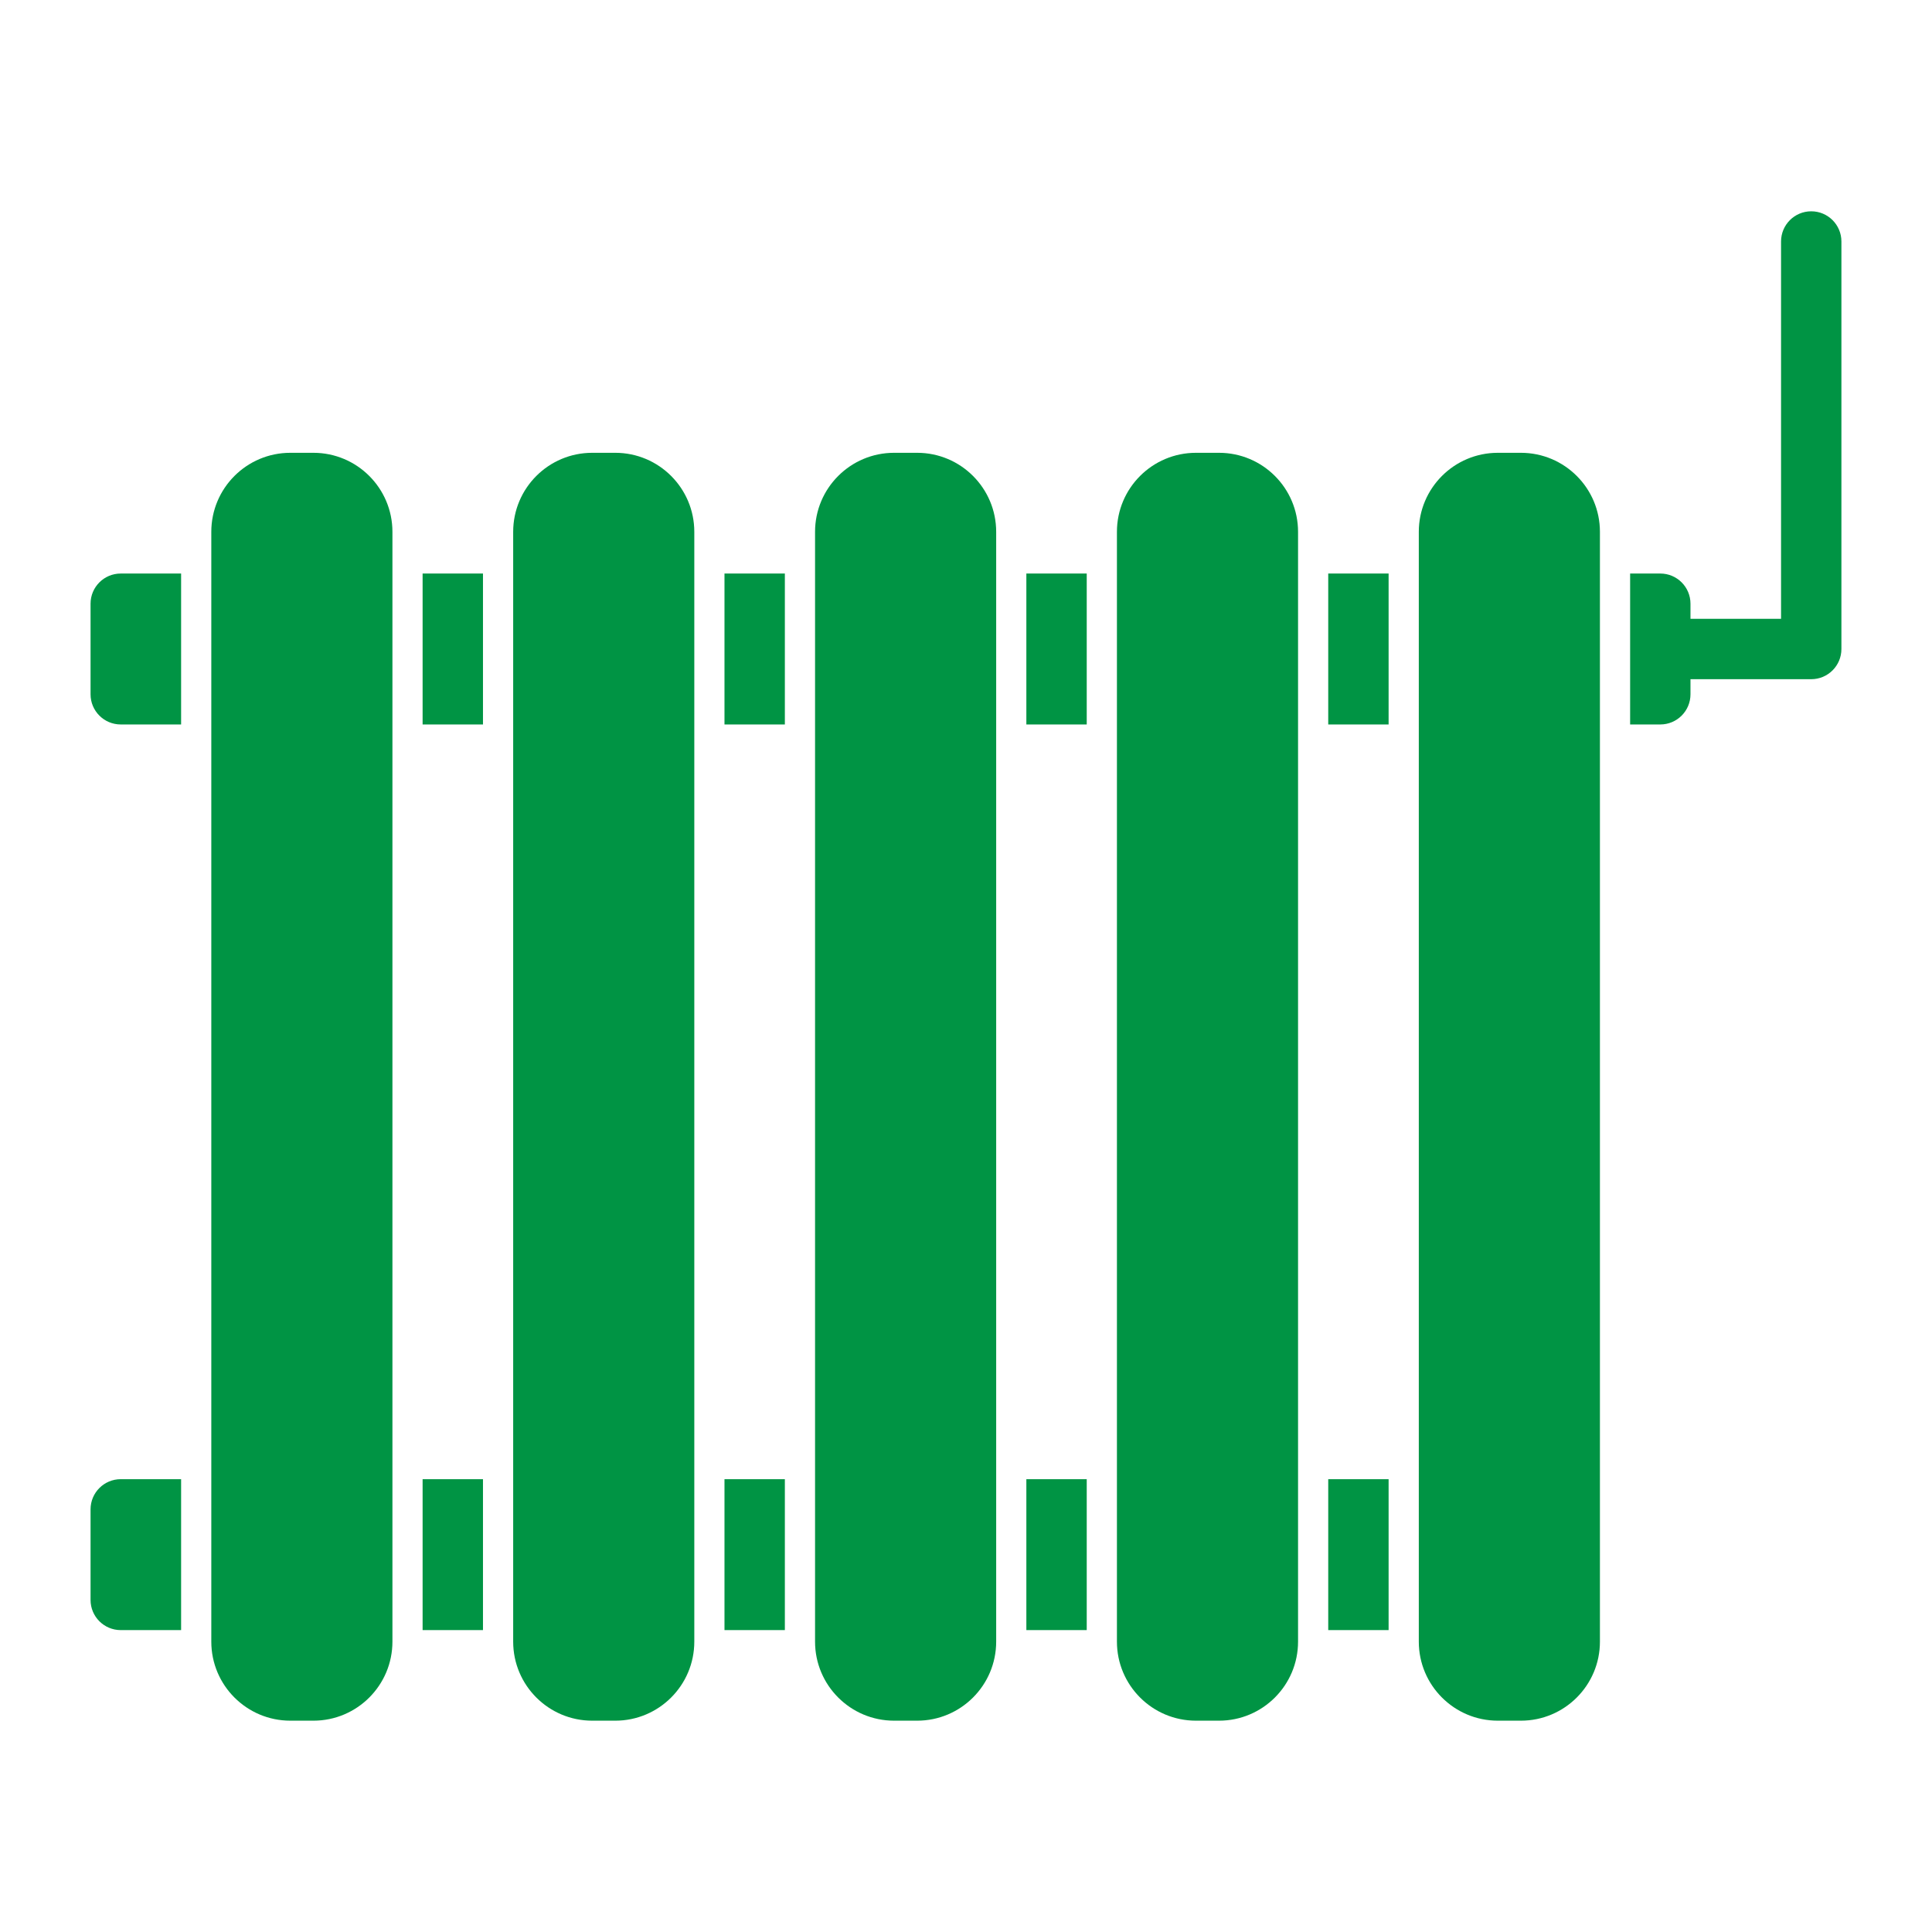
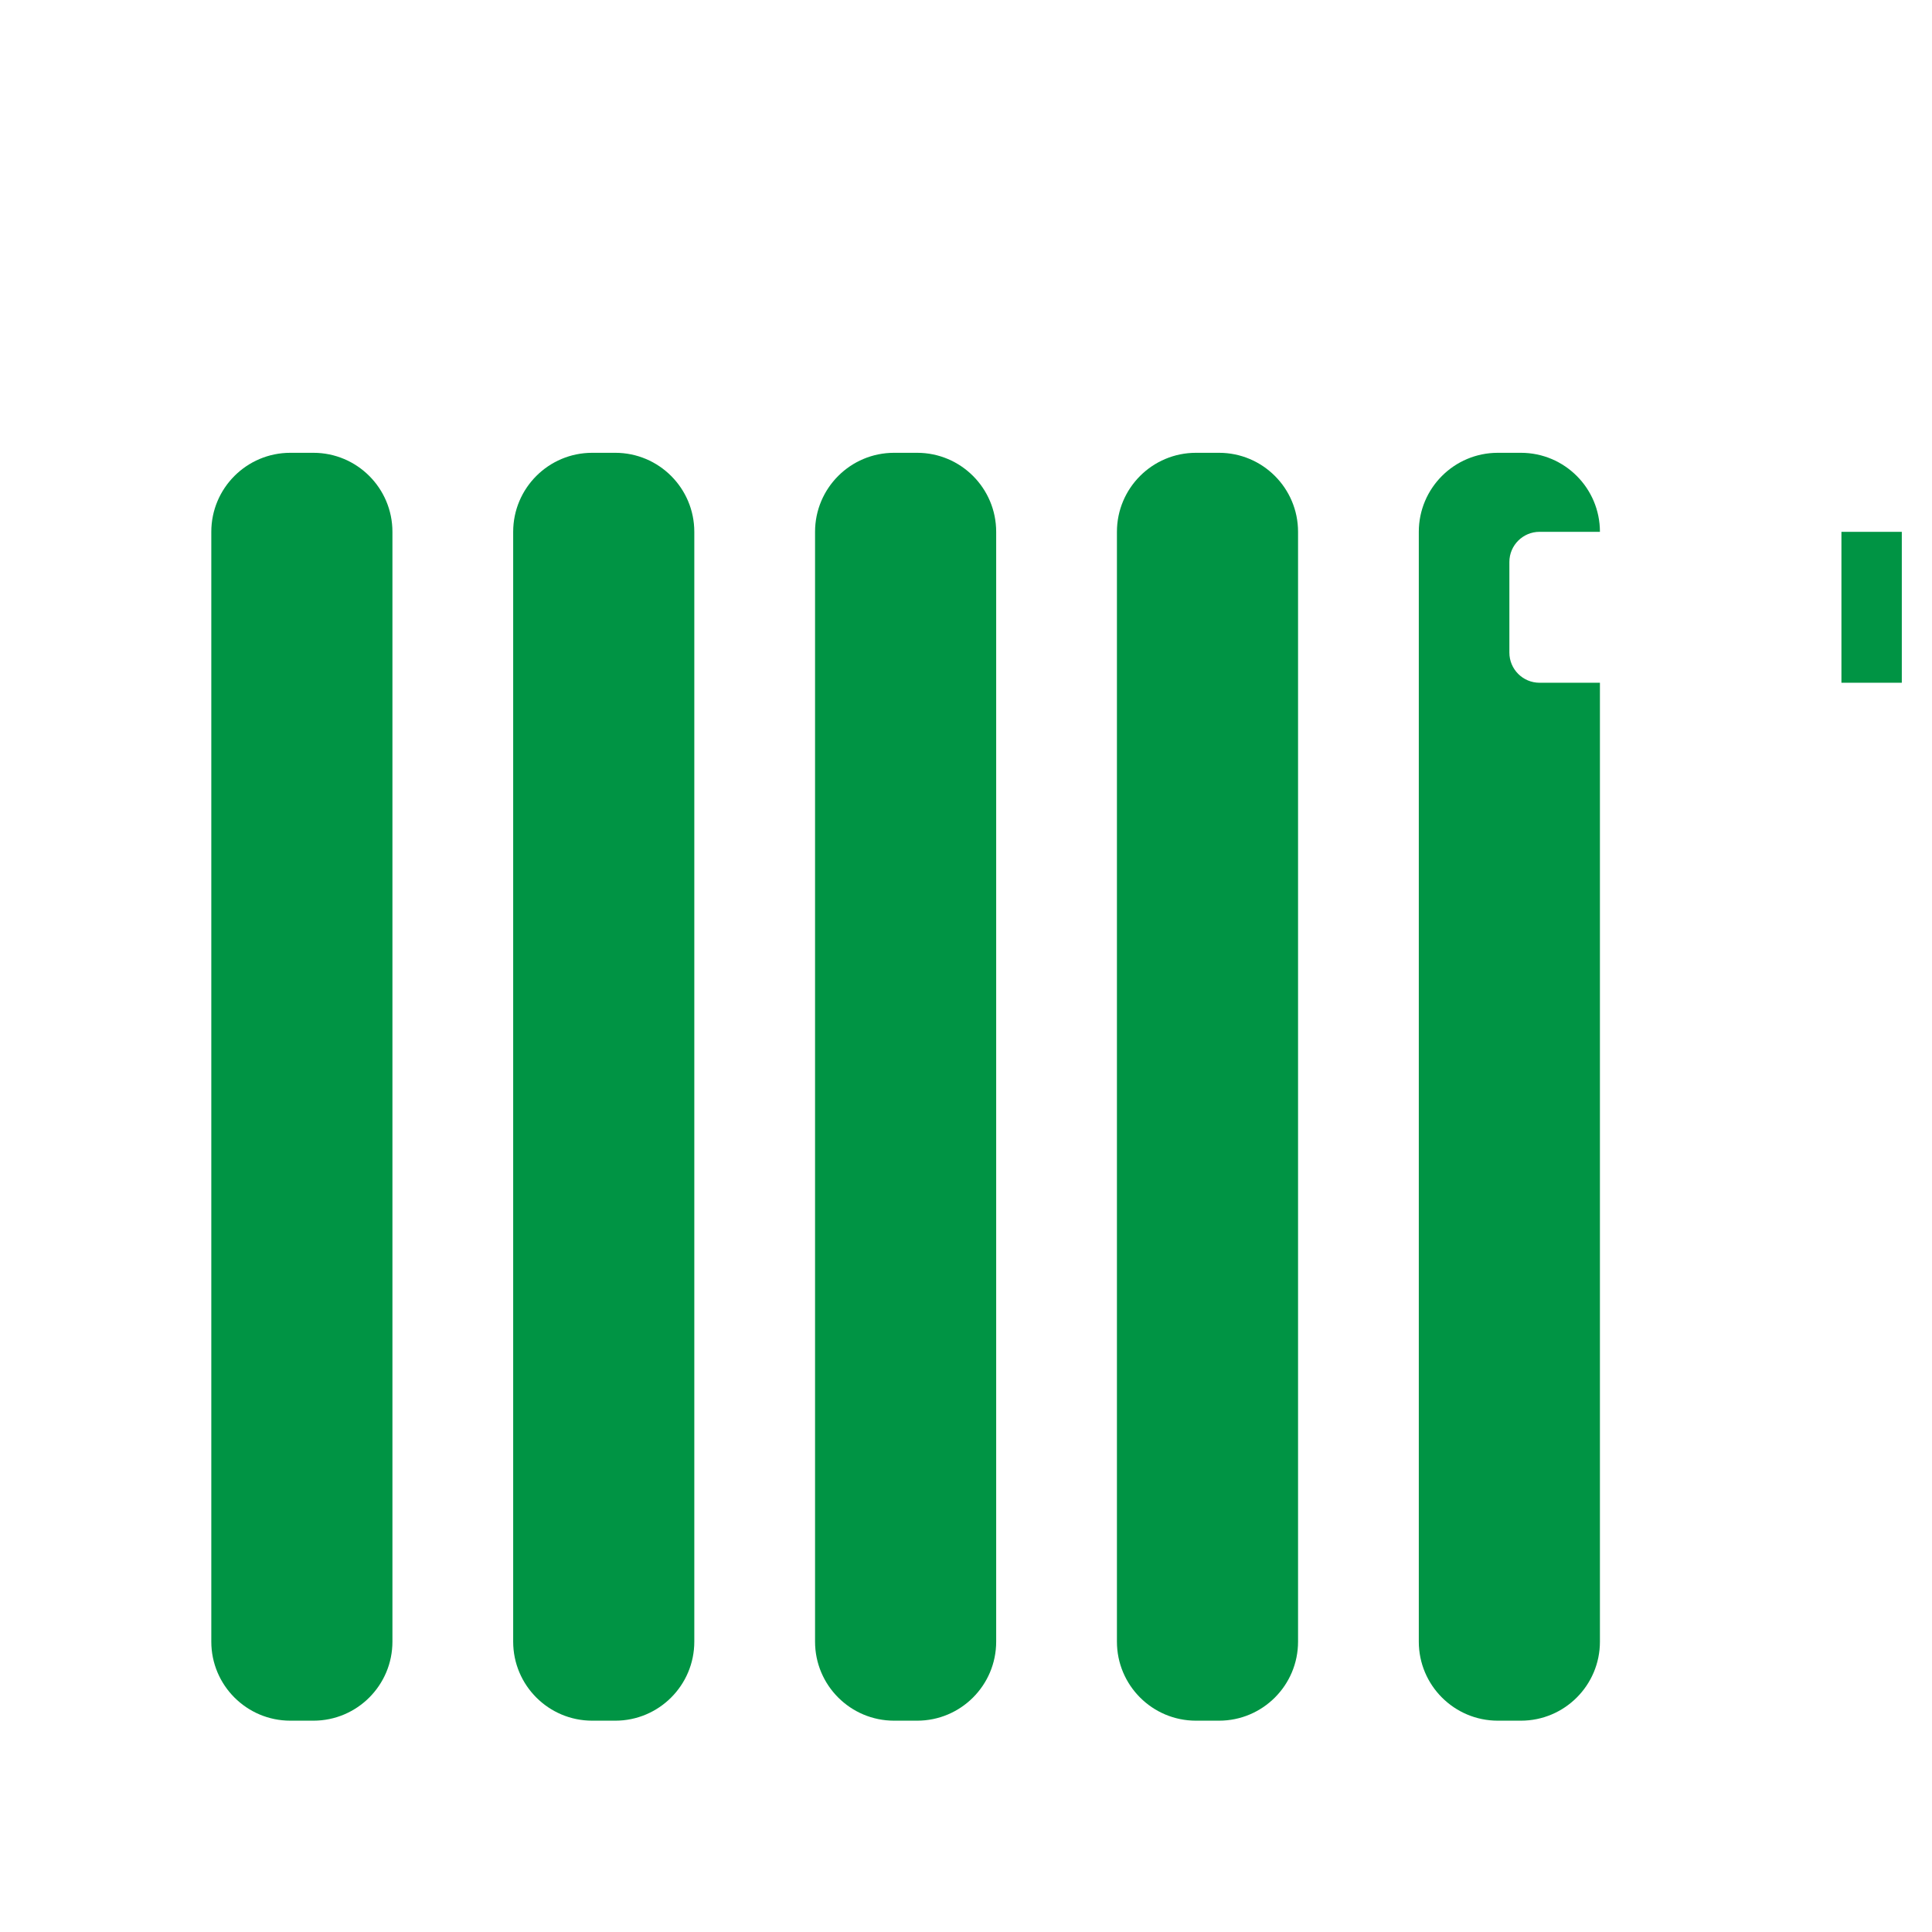
<svg xmlns="http://www.w3.org/2000/svg" width="100" height="100" viewBox="0 0 100 100" id="1854965926" class="svg u_1854965926" data-icon-custom="true">
  <title id="1228741866" fill="#009444">Heater</title>
-   <path d="m20.312 27.527c0-2.258-1.832-4.09-4.09-4.09h-1.195c-2.258 0-4.09 1.832-4.09 4.09v57.445c0 2.258 1.832 4.09 4.09 4.09h1.195c2.258 0 4.09-1.832 4.09-4.09v-57.445zm15.625 0c0-2.258-1.832-4.09-4.09-4.09h-1.195c-2.258 0-4.09 1.832-4.09 4.09v57.445c0 2.258 1.832 4.09 4.09 4.09h1.195c2.258 0 4.09-1.832 4.09-4.09v-57.445zm15.625 0c0-2.258-1.832-4.09-4.09-4.09h-1.195c-2.258 0-4.09 1.832-4.09 4.09v57.445c0 2.258 1.832 4.09 4.09 4.09h1.195c2.258 0 4.09-1.832 4.09-4.09v-57.445zm15.625 0c0-2.258-1.832-4.09-4.09-4.09h-1.195c-2.258 0-4.09 1.832-4.09 4.09v57.445c0 2.258 1.832 4.09 4.09 4.09h1.195c2.258 0 4.09-1.832 4.09-4.09v-57.445zm15.625 0c0-2.258-1.832-4.09-4.09-4.09h-1.195c-2.258 0-4.09 1.832-4.09 4.09v57.445c0 2.258 1.832 4.09 4.09 4.09h1.195c2.258 0 4.09-1.832 4.09-4.09v-57.445zm-73.438 49.035h-3.125c-0.863 0-1.562 0.699-1.562 1.562v4.688c0 0.863 0.699 1.562 1.562 1.562h3.125zm62.5 7.812h-3.125v-7.812h3.125zm-15.625 0h-3.125v-7.812h3.125zm-15.625 0h-3.125v-7.812h3.125zm-15.625 0h-3.125v-7.812h3.125zm-15.625-54.688h-3.125c-0.863 0-1.562 0.699-1.562 1.562v4.688c0 0.863 0.699 1.562 1.562 1.562h3.125zm62.5 7.812h-3.125v-7.812h3.125zm-15.625 0h-3.125v-7.812h3.125zm-15.625 0h-3.125v-7.812h3.125zm-15.625 0h-3.125v-7.812h3.125zm62.5-5.469v-0.781c0-0.863-0.699-1.562-1.562-1.562h-1.562v7.812h1.562c0.863 0 1.562-0.699 1.562-1.562v-0.781h6.25c0.863 0 1.562-0.699 1.562-1.562v-21.094c0-0.863-0.699-1.562-1.562-1.562s-1.562 0.699-1.562 1.562v19.531z" fill-rule="evenodd" fill="#009444" />
+   <path d="m20.312 27.527c0-2.258-1.832-4.09-4.09-4.09h-1.195c-2.258 0-4.09 1.832-4.09 4.09v57.445c0 2.258 1.832 4.09 4.09 4.09h1.195c2.258 0 4.09-1.832 4.09-4.09v-57.445zm15.625 0c0-2.258-1.832-4.09-4.09-4.09h-1.195c-2.258 0-4.09 1.832-4.09 4.09v57.445c0 2.258 1.832 4.09 4.09 4.09h1.195c2.258 0 4.09-1.832 4.09-4.09v-57.445zm15.625 0c0-2.258-1.832-4.09-4.09-4.09h-1.195c-2.258 0-4.09 1.832-4.09 4.09v57.445c0 2.258 1.832 4.09 4.09 4.09h1.195c2.258 0 4.09-1.832 4.09-4.09v-57.445zm15.625 0c0-2.258-1.832-4.09-4.09-4.09h-1.195c-2.258 0-4.09 1.832-4.09 4.09v57.445c0 2.258 1.832 4.09 4.09 4.09h1.195c2.258 0 4.09-1.832 4.09-4.09v-57.445zm15.625 0c0-2.258-1.832-4.09-4.09-4.09h-1.195c-2.258 0-4.09 1.832-4.09 4.09v57.445c0 2.258 1.832 4.09 4.09 4.09h1.195c2.258 0 4.09-1.832 4.09-4.09v-57.445zh-3.125c-0.863 0-1.562 0.699-1.562 1.562v4.688c0 0.863 0.699 1.562 1.562 1.562h3.125zm62.5 7.812h-3.125v-7.812h3.125zm-15.625 0h-3.125v-7.812h3.125zm-15.625 0h-3.125v-7.812h3.125zm-15.625 0h-3.125v-7.812h3.125zm-15.625-54.688h-3.125c-0.863 0-1.562 0.699-1.562 1.562v4.688c0 0.863 0.699 1.562 1.562 1.562h3.125zm62.5 7.812h-3.125v-7.812h3.125zm-15.625 0h-3.125v-7.812h3.125zm-15.625 0h-3.125v-7.812h3.125zm-15.625 0h-3.125v-7.812h3.125zm62.5-5.469v-0.781c0-0.863-0.699-1.562-1.562-1.562h-1.562v7.812h1.562c0.863 0 1.562-0.699 1.562-1.562v-0.781h6.25c0.863 0 1.562-0.699 1.562-1.562v-21.094c0-0.863-0.699-1.562-1.562-1.562s-1.562 0.699-1.562 1.562v19.531z" fill-rule="evenodd" fill="#009444" />
</svg>